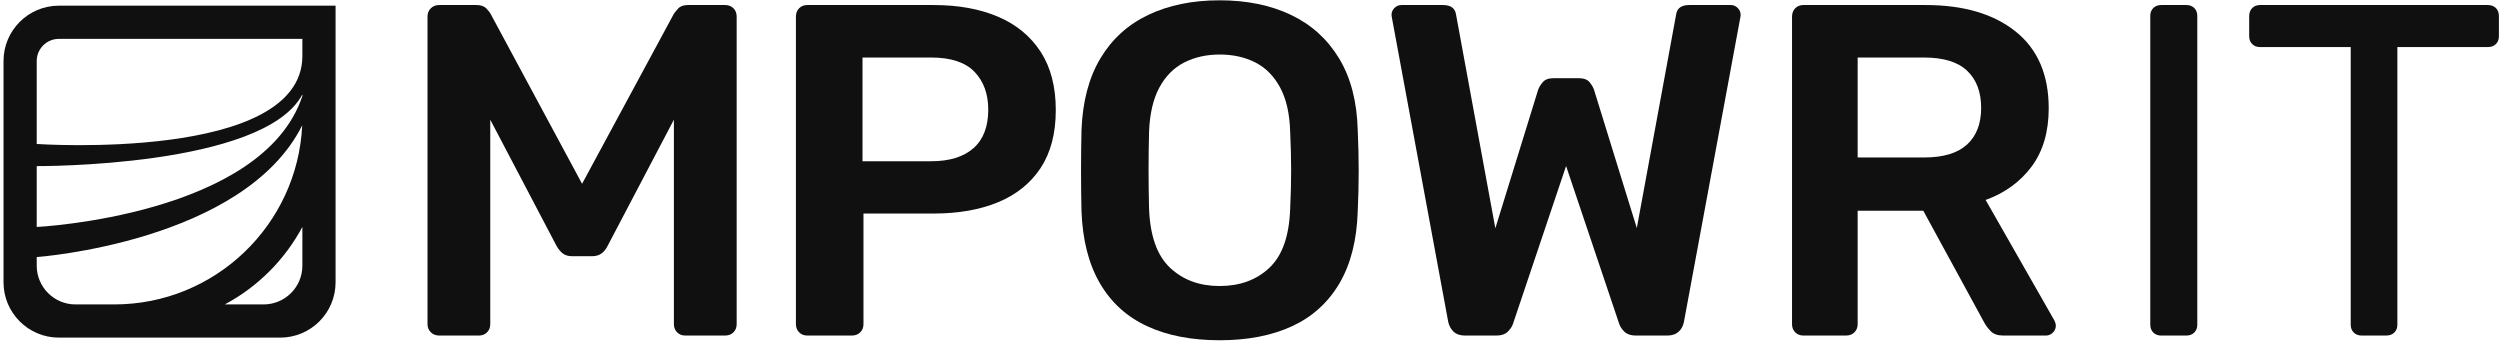
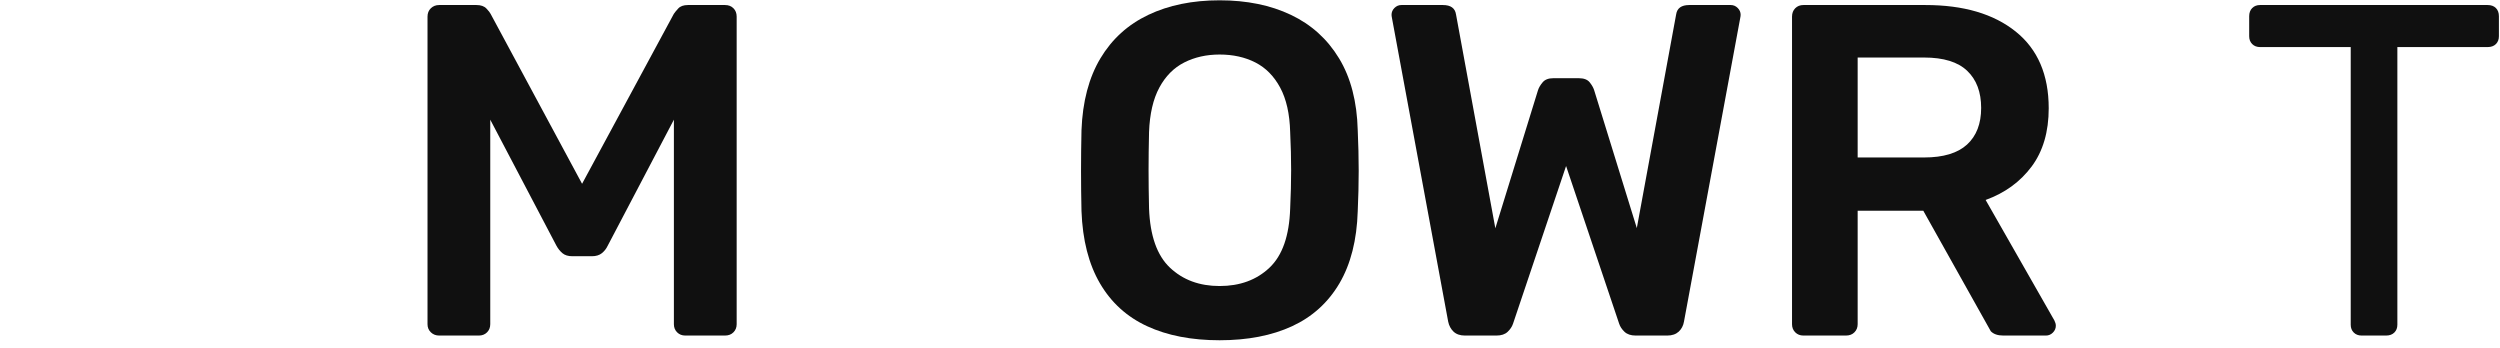
<svg xmlns="http://www.w3.org/2000/svg" xmlns:ns1="http://www.serif.com/" width="100%" height="100%" viewBox="0 0 2000 278" version="1.1" xml:space="preserve" style="fill-rule:evenodd;clip-rule:evenodd;stroke-linejoin:round;stroke-miterlimit:2;">
  <g transform="matrix(1,0,0,1,0,-3532)">
    <g transform="matrix(2.604,0,0,0.271,0,3532.68)">
-       <rect id="mpowr-logo-links-groß-schwarz" x="0" y="0" width="768" height="1024" style="fill:none;" />
      <clipPath id="_clip1">
        <rect id="mpowr-logo-links-groß-schwarz1" ns1:id="mpowr-logo-links-groß-schwarz" x="0" y="0" width="768" height="1024" />
      </clipPath>
      <g clip-path="url(#_clip1)">
        <g transform="matrix(0.431,0,0,4.14,-142.374,-6824.12)">
          <g transform="matrix(0.167,0,0,0.167,-735.866,1572.88)">
-             <path d="M6399.45,708.661C6399.45,578.288 6505.29,472.441 6635.67,472.441L7816.77,472.441L7816.77,1653.54C7816.77,1783.92 7710.92,1889.76 7580.55,1889.76L6635.67,1889.76C6505.29,1889.76 6399.45,1783.92 6399.45,1653.54L6399.45,708.661ZM7675.04,673.228L7675.04,614.173L6635.67,614.173C6583.52,614.173 6541.18,656.512 6541.18,708.661L6541.18,1062.99C6541.18,1062.99 7671.99,1140.13 7675.04,688.703L7675.04,685.039C7675.01,681.05 7674.99,677.113 7674.96,673.228L7675.04,673.228ZM7343.97,1748.03L7509.68,1748.03C7600.94,1748.03 7675.04,1673.94 7675.04,1582.68L7675.04,1417.18C7599.95,1557.53 7484.38,1673.03 7343.97,1748.03ZM6541.18,1545.82L6541.18,1582.68C6541.18,1673.94 6615.27,1748.03 6706.53,1748.03L6872.13,1748.03C7302.51,1748.03 7654.28,1408.78 7674.37,983.338C7425.36,1482.04 6541.18,1545.82 6541.18,1545.82ZM6541.18,1157.48L6541.18,1417.32C6541.18,1417.32 7505.9,1369.45 7675.04,858.169L7675.04,851.324C7510.43,1163.6 6541.18,1157.48 6541.18,1157.48Z" style="fill:rgb(16,16,16);" />
-           </g>
+             </g>
          <g transform="matrix(2.02,4.94867e-16,-4.94867e-16,2.02,-11835.4,-303.978)">
            <path d="M6177.6,1084.64C6176.44,1084.64 6175.47,1084.26 6174.68,1083.5C6173.89,1082.74 6173.5,1081.79 6173.5,1080.63L6173.5,972.073C6173.5,970.851 6173.89,969.861 6174.68,969.105C6175.47,968.348 6176.44,967.969 6177.6,967.969L6190.77,967.969C6192.34,967.969 6193.51,968.382 6194.29,969.209C6195.07,970.035 6195.56,970.66 6195.76,971.084L6228.04,1031.07L6260.42,971.084C6260.69,970.66 6261.2,970.035 6261.95,969.209C6262.7,968.382 6263.85,967.969 6265.41,967.969L6278.49,967.969C6279.71,967.969 6280.7,968.348 6281.45,969.105C6282.21,969.861 6282.59,970.851 6282.59,972.073L6282.59,1080.63C6282.59,1081.79 6282.21,1082.74 6281.45,1083.5C6280.7,1084.26 6279.71,1084.64 6278.49,1084.64L6264.45,1084.64C6263.29,1084.64 6262.34,1084.26 6261.58,1083.5C6260.82,1082.74 6260.44,1081.79 6260.44,1080.63L6260.44,1008.44L6237.07,1052.96C6236.59,1053.99 6235.9,1054.85 6235.02,1055.57C6234.14,1056.28 6232.97,1056.64 6231.5,1056.64L6224.59,1056.64C6223.12,1056.64 6221.96,1056.28 6221.11,1055.57C6220.27,1054.85 6219.57,1053.99 6219.01,1052.96L6195.64,1008.44L6195.64,1080.63C6195.64,1081.79 6195.26,1082.74 6194.51,1083.5C6193.75,1084.26 6192.79,1084.64 6191.64,1084.64L6177.6,1084.64Z" style="fill:rgb(16,16,16);" />
-             <path d="M6307.5,1084.64C6306.35,1084.64 6305.39,1084.26 6304.63,1083.5C6303.88,1082.74 6303.5,1081.79 6303.5,1080.63L6303.5,972.073C6303.5,970.851 6303.88,969.861 6304.63,969.105C6305.39,968.348 6306.35,967.969 6307.5,967.969L6352.06,967.969C6360.79,967.969 6368.38,969.342 6374.82,972.089C6381.26,974.835 6386.27,978.956 6389.85,984.451C6393.42,989.946 6395.2,996.809 6395.2,1005.04C6395.2,1013.27 6393.42,1020.09 6389.85,1025.5C6386.27,1030.9 6381.26,1034.93 6374.82,1037.59C6368.38,1040.25 6360.79,1041.57 6352.06,1041.57L6327.34,1041.57L6327.34,1080.63C6327.34,1081.79 6326.96,1082.74 6326.2,1083.5C6325.44,1084.26 6324.45,1084.64 6323.23,1084.64L6307.5,1084.64ZM6327,1023.11L6351.23,1023.11C6357.69,1023.11 6362.66,1021.57 6366.15,1018.5C6369.63,1015.43 6371.37,1010.9 6371.37,1004.91C6371.37,999.365 6369.75,994.912 6366.52,991.547C6363.28,988.183 6358.19,986.5 6351.23,986.5L6327,986.5L6327,1023.11Z" style="fill:rgb(16,16,16);" />
            <path d="M6453.01,1086.3C6443.11,1086.3 6434.59,1084.65 6427.45,1081.35C6420.3,1078.05 6414.75,1073.01 6410.79,1066.22C6406.82,1059.43 6404.65,1050.93 6404.27,1040.71C6404.16,1035.89 6404.11,1031.15 6404.11,1026.51C6404.11,1021.86 6404.16,1017.08 6404.27,1012.17C6404.65,1002.06 6406.88,993.6 6410.95,986.789C6415.02,979.979 6420.66,974.861 6427.86,971.438C6435.06,968.014 6443.44,966.302 6453.01,966.302C6462.58,966.302 6470.97,968.014 6478.17,971.438C6485.37,974.861 6491.03,979.979 6495.16,986.789C6499.29,993.6 6501.49,1002.06 6501.75,1012.17C6501.97,1017.08 6502.09,1021.86 6502.09,1026.51C6502.09,1031.15 6501.97,1035.89 6501.75,1040.71C6501.44,1050.93 6499.28,1059.43 6495.29,1066.22C6491.29,1073.01 6485.72,1078.05 6478.58,1081.35C6471.43,1084.65 6462.91,1086.3 6453.01,1086.3ZM6453.01,1067.16C6460.18,1067.16 6466.04,1065.01 6470.6,1060.7C6475.17,1056.38 6477.6,1049.42 6477.91,1039.81C6478.14,1034.9 6478.25,1030.37 6478.25,1026.24C6478.25,1022.1 6478.14,1017.62 6477.91,1012.8C6477.74,1006.39 6476.56,1001.16 6474.38,997.115C6472.2,993.07 6469.29,990.113 6465.63,988.245C6461.97,986.377 6457.77,985.443 6453.01,985.443C6448.37,985.443 6444.21,986.377 6440.53,988.245C6436.85,990.113 6433.92,993.07 6431.74,997.115C6429.56,1001.16 6428.35,1006.39 6428.11,1012.8C6428,1017.62 6427.94,1022.1 6427.94,1026.24C6427.94,1030.37 6428,1034.9 6428.11,1039.81C6428.47,1049.42 6430.93,1056.38 6435.51,1060.7C6440.08,1065.01 6445.91,1067.16 6453.01,1067.16Z" style="fill:rgb(16,16,16);" />
            <path d="M6539.55,1084.64C6537.85,1084.64 6536.52,1084.17 6535.55,1083.25C6534.58,1082.32 6533.95,1081.13 6533.66,1079.69L6513.88,972.828C6513.81,972.519 6513.76,972.238 6513.73,971.985C6513.7,971.731 6513.68,971.549 6513.68,971.438C6513.68,970.504 6514.02,969.692 6514.71,969.003C6515.4,968.314 6516.21,967.969 6517.15,967.969L6531.82,967.969C6534.56,967.969 6536.1,969.073 6536.43,971.282L6550.31,1046.78L6565.36,998.042C6565.65,997.132 6566.2,996.198 6567.01,995.24C6567.82,994.282 6569.06,993.802 6570.73,993.802L6579.81,993.802C6581.55,993.802 6582.81,994.282 6583.59,995.24C6584.36,996.198 6584.9,997.132 6585.18,998.042L6600.23,1046.71L6614.11,971.282C6614.44,969.073 6615.98,967.969 6618.73,967.969L6633.4,967.969C6634.33,967.969 6635.14,968.314 6635.83,969.003C6636.52,969.692 6636.87,970.504 6636.87,971.438C6636.87,971.549 6636.85,971.731 6636.82,971.985C6636.78,972.238 6636.74,972.519 6636.67,972.828L6616.88,1079.69C6616.64,1081.13 6616.02,1082.32 6615.03,1083.25C6614.03,1084.17 6612.69,1084.64 6611,1084.64L6599.83,1084.64C6598.14,1084.64 6596.83,1084.2 6595.9,1083.33C6594.98,1082.46 6594.34,1081.5 6593.99,1080.43L6575.27,1024.79L6556.56,1080.43C6556.2,1081.5 6555.57,1082.46 6554.64,1083.33C6553.72,1084.2 6552.41,1084.64 6550.72,1084.64L6539.55,1084.64Z" style="fill:rgb(16,16,16);" />
-             <path d="M6659,1084.64C6657.85,1084.64 6656.89,1084.26 6656.13,1083.5C6655.38,1082.74 6655,1081.79 6655,1080.63L6655,972.073C6655,970.851 6655.38,969.861 6656.13,969.105C6656.89,968.348 6657.85,967.969 6659,967.969L6702.1,967.969C6715.53,967.969 6726.13,971.085 6733.91,977.318C6741.69,983.551 6745.58,992.582 6745.58,1004.41C6745.58,1012.71 6743.57,1019.57 6739.56,1024.97C6735.54,1030.37 6730.13,1034.31 6723.32,1036.78L6747.59,1079.33C6747.92,1080 6748.09,1080.61 6748.09,1081.17C6748.09,1082.1 6747.74,1082.91 6747.05,1083.6C6746.36,1084.29 6745.55,1084.64 6744.62,1084.64L6729.55,1084.64C6727.59,1084.64 6726.12,1084.13 6725.14,1083.12C6724.16,1082.11 6723.41,1081.11 6722.88,1080.14L6701.32,1040.58L6678.16,1040.58L6678.16,1080.63C6678.16,1081.79 6677.78,1082.74 6677.02,1083.5C6676.27,1084.26 6675.28,1084.64 6674.05,1084.64L6659,1084.64ZM6678.16,1021.78L6701.61,1021.78C6708.38,1021.78 6713.43,1020.26 6716.76,1017.22C6720.08,1014.18 6721.74,1009.86 6721.74,1004.28C6721.74,998.69 6720.1,994.33 6716.82,991.198C6713.55,988.066 6708.47,986.5 6701.61,986.5L6678.16,986.5L6678.16,1021.78Z" style="fill:rgb(16,16,16);" />
-             <path d="M6785.24,1084.64C6784.11,1084.64 6783.19,1084.28 6782.48,1083.57C6781.77,1082.87 6781.42,1081.94 6781.42,1080.81L6781.42,971.792C6781.42,970.66 6781.77,969.74 6782.48,969.032C6783.19,968.323 6784.11,967.969 6785.24,967.969L6794.19,967.969C6795.32,967.969 6796.24,968.323 6796.95,969.032C6797.66,969.74 6798.01,970.66 6798.01,971.792L6798.01,1080.81C6798.01,1081.94 6797.66,1082.87 6796.95,1083.57C6796.24,1084.28 6795.32,1084.64 6794.19,1084.64L6785.24,1084.64Z" style="fill:rgb(16,16,16);" />
+             <path d="M6659,1084.64C6657.85,1084.64 6656.89,1084.26 6656.13,1083.5C6655.38,1082.74 6655,1081.79 6655,1080.63L6655,972.073C6655,970.851 6655.38,969.861 6656.13,969.105C6656.89,968.348 6657.85,967.969 6659,967.969L6702.1,967.969C6715.53,967.969 6726.13,971.085 6733.91,977.318C6741.69,983.551 6745.58,992.582 6745.58,1004.41C6745.58,1012.71 6743.57,1019.57 6739.56,1024.97C6735.54,1030.37 6730.13,1034.31 6723.32,1036.78L6747.59,1079.33C6747.92,1080 6748.09,1080.61 6748.09,1081.17C6748.09,1082.1 6747.74,1082.91 6747.05,1083.6C6746.36,1084.29 6745.55,1084.64 6744.62,1084.64L6729.55,1084.64C6727.59,1084.64 6726.12,1084.13 6725.14,1083.12L6701.32,1040.58L6678.16,1040.58L6678.16,1080.63C6678.16,1081.79 6677.78,1082.74 6677.02,1083.5C6676.27,1084.26 6675.28,1084.64 6674.05,1084.64L6659,1084.64ZM6678.16,1021.78L6701.61,1021.78C6708.38,1021.78 6713.43,1020.26 6716.76,1017.22C6720.08,1014.18 6721.74,1009.86 6721.74,1004.28C6721.74,998.69 6720.1,994.33 6716.82,991.198C6713.55,988.066 6708.47,986.5 6701.61,986.5L6678.16,986.5L6678.16,1021.78Z" style="fill:rgb(16,16,16);" />
            <path d="M6855.97,1084.64C6854.84,1084.64 6853.92,1084.28 6853.21,1083.57C6852.5,1082.87 6852.15,1081.94 6852.15,1080.81L6852.15,982.81L6820.15,982.81C6819.02,982.81 6818.1,982.456 6817.39,981.748C6816.68,981.039 6816.32,980.119 6816.32,978.987L6816.32,971.927C6816.32,970.705 6816.68,969.74 6817.39,969.032C6818.1,968.323 6819.02,967.969 6820.15,967.969L6900.48,967.969C6901.7,967.969 6902.67,968.323 6903.38,969.032C6904.09,969.74 6904.44,970.705 6904.44,971.927L6904.44,978.987C6904.44,980.119 6904.09,981.039 6903.38,981.748C6902.67,982.456 6901.7,982.81 6900.48,982.81L6868.61,982.81L6868.61,1080.81C6868.61,1081.94 6868.26,1082.87 6867.55,1083.57C6866.84,1084.28 6865.88,1084.64 6864.66,1084.64L6855.97,1084.64Z" style="fill:rgb(16,16,16);" />
          </g>
        </g>
      </g>
    </g>
  </g>
</svg>